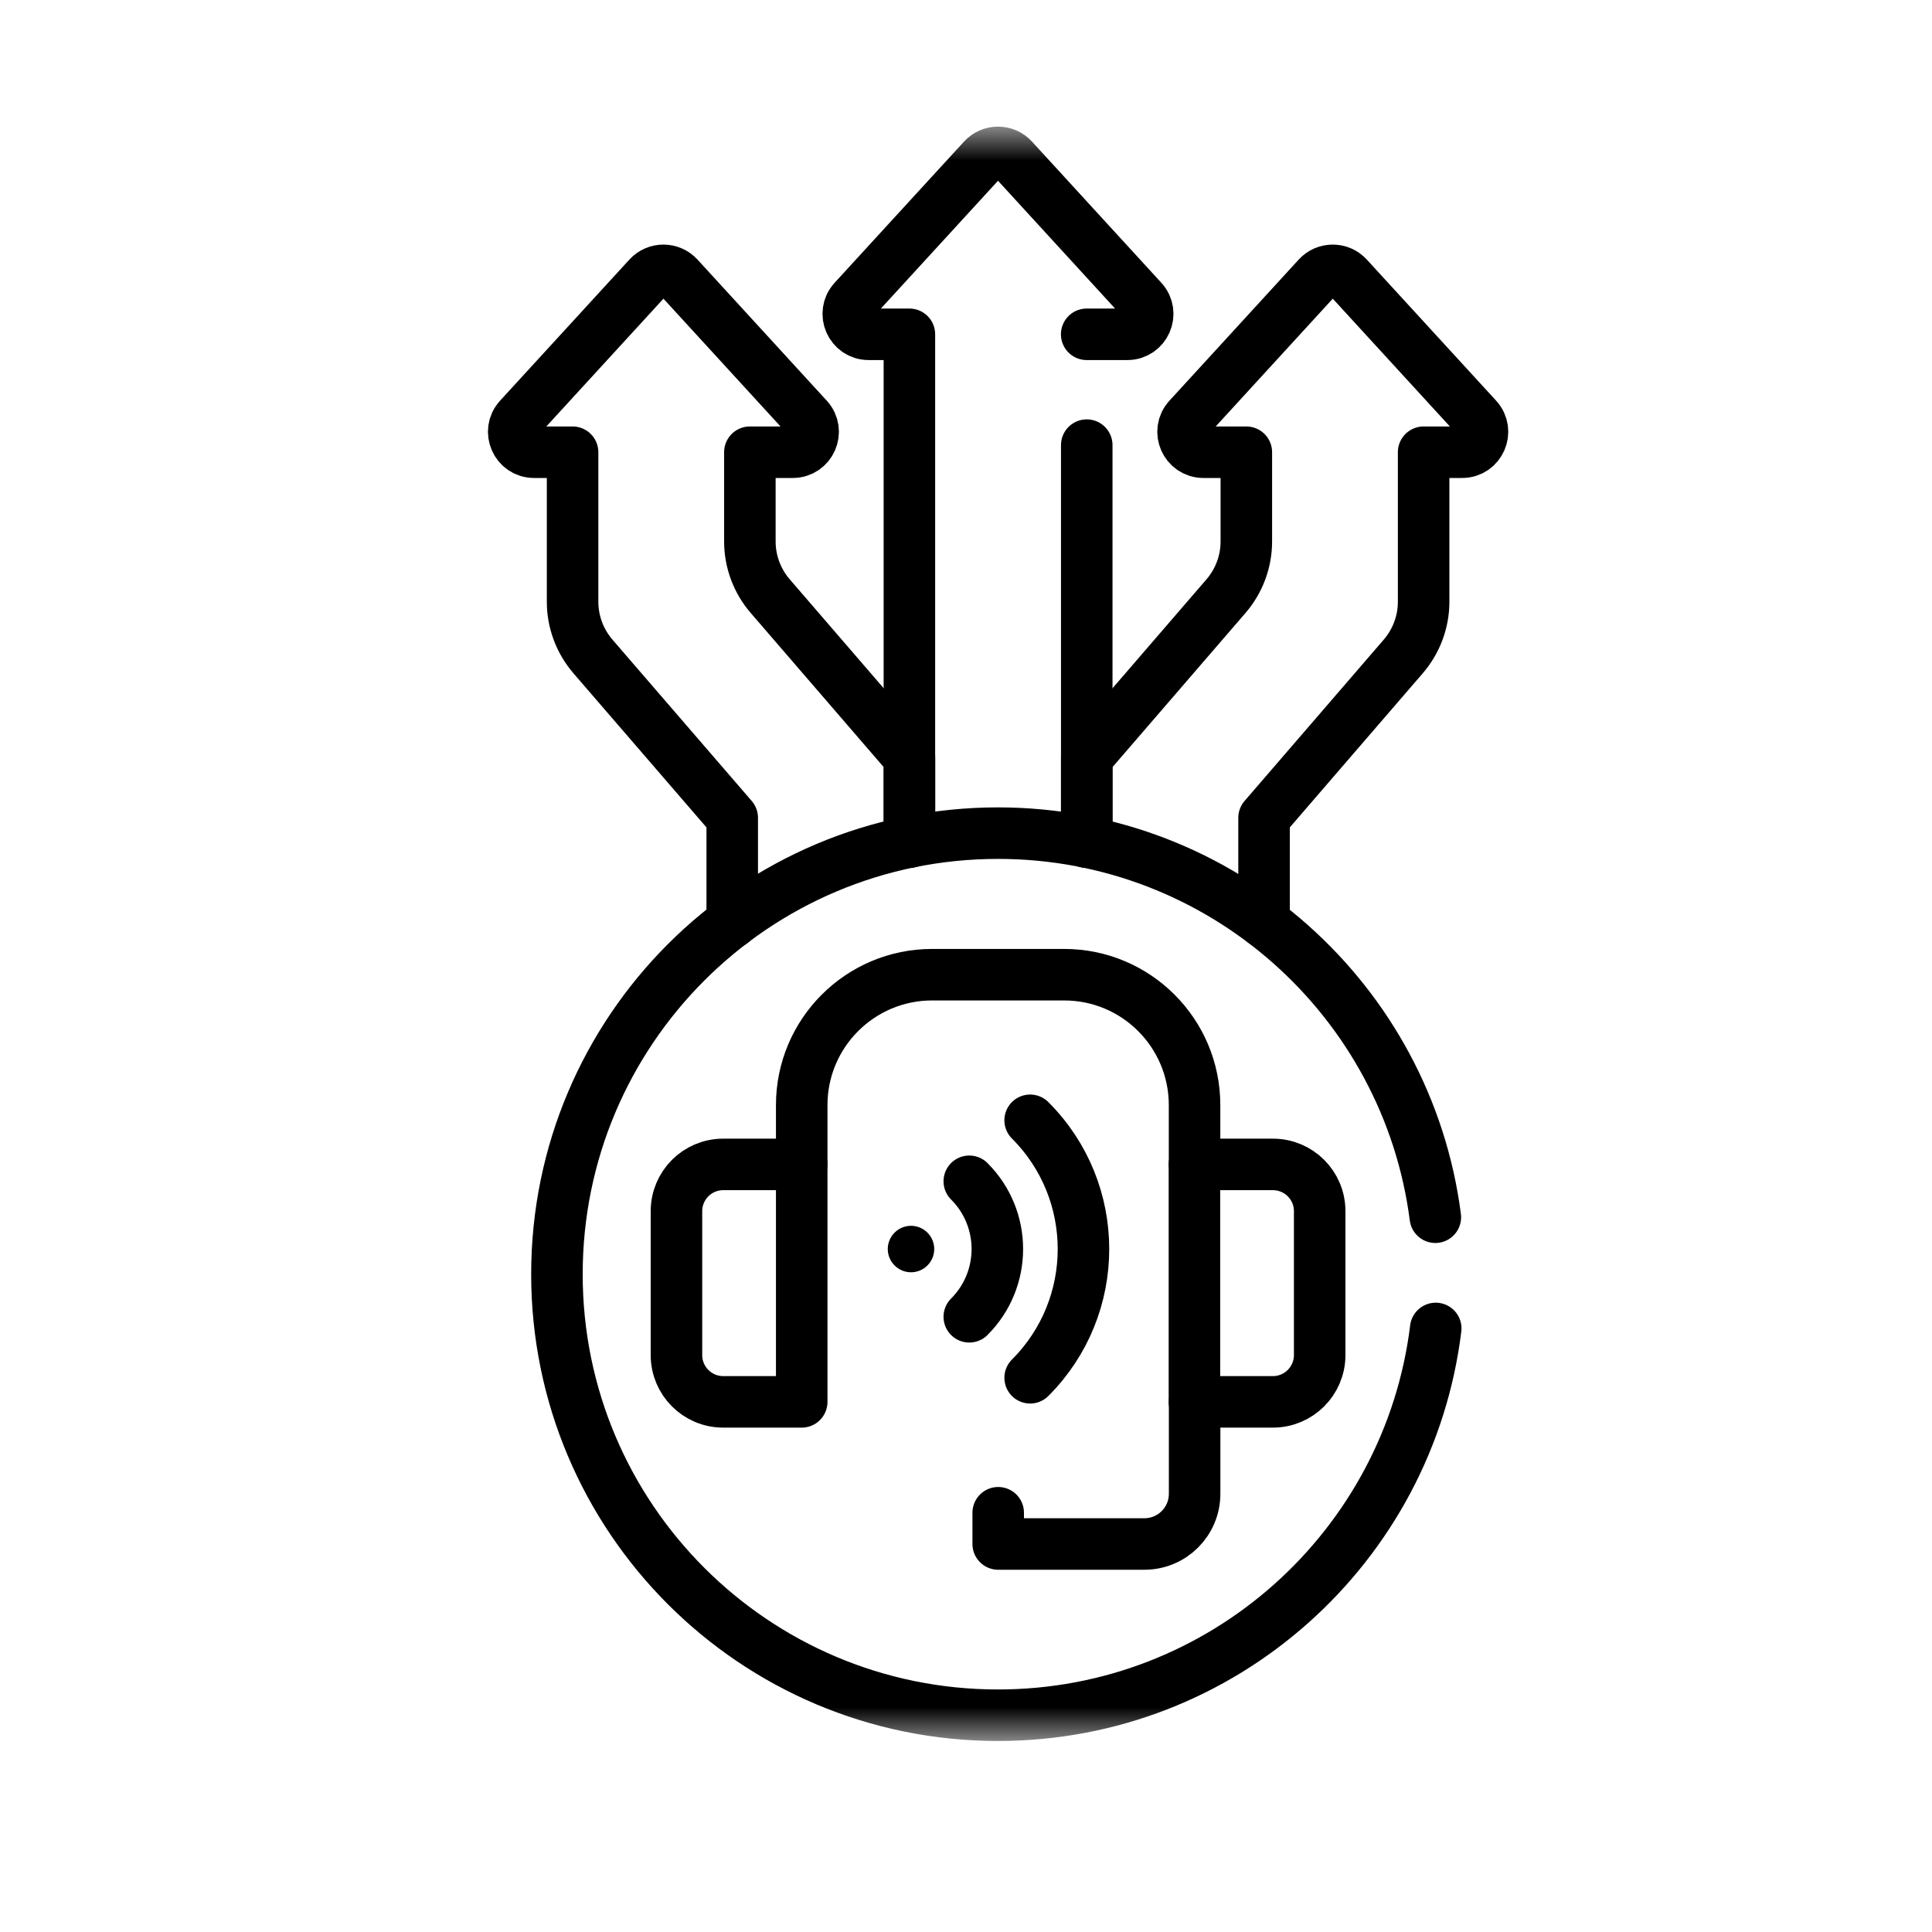
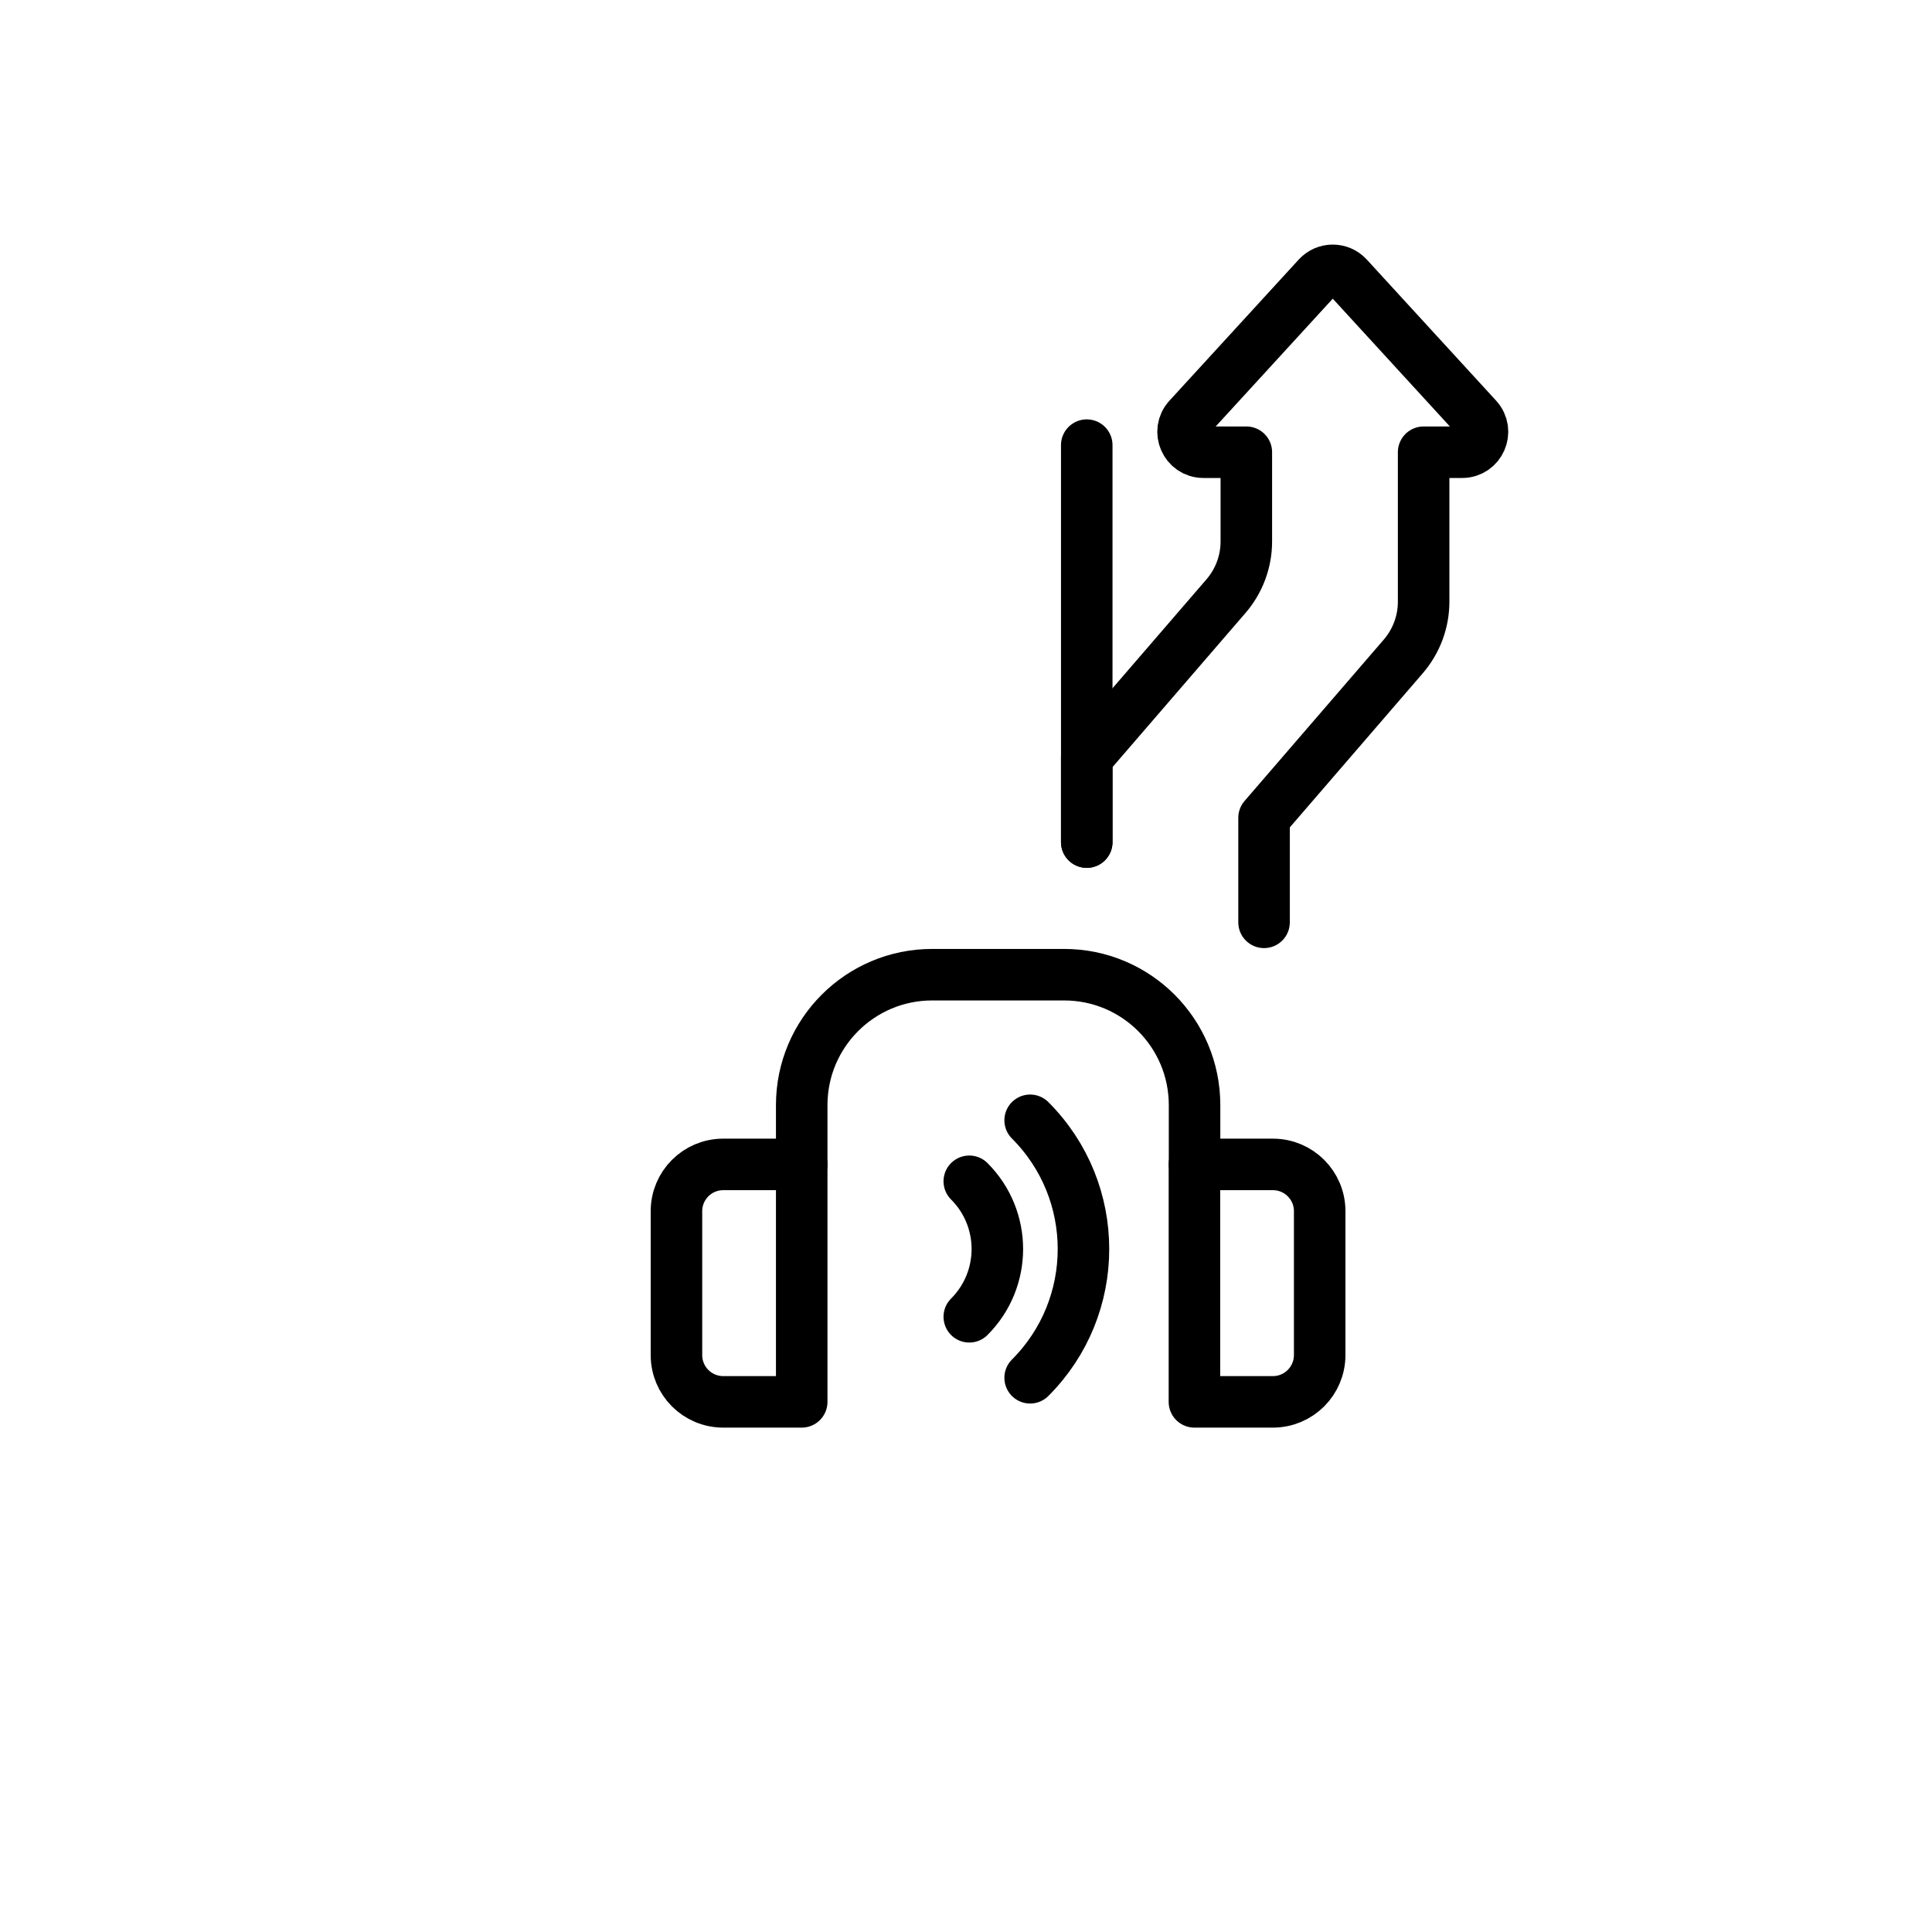
<svg xmlns="http://www.w3.org/2000/svg" width="30" height="30" viewBox="0 0 30 30" fill="none">
  <mask id="mask0_607_765" style="mask-type:luminance" maskUnits="userSpaceOnUse" x="3" y="2" width="25" height="25">
    <path d="M3 2H28V27H3V2Z" fill="white" />
  </mask>
  <g mask="url(#mask0_607_765)">
-     <path d="M16.874 5.191H17.505C17.78 5.191 17.924 4.864 17.738 4.661L15.73 2.469C15.605 2.332 15.389 2.332 15.264 2.469L13.255 4.661C13.07 4.864 13.213 5.191 13.489 5.191H14.121V11.764V13.076" stroke="black" stroke-width="0.8" stroke-miterlimit="10" stroke-linecap="round" stroke-linejoin="round" />
    <path d="M16.875 13.076V11.763V6.912" stroke="black" stroke-width="0.8" stroke-miterlimit="10" stroke-linecap="round" stroke-linejoin="round" />
-     <path d="M11.37 14.322V12.699L9.207 10.193C9.003 9.956 8.891 9.655 8.891 9.344V7.022H8.293C8.018 7.022 7.875 6.695 8.06 6.492L10.069 4.3C10.194 4.164 10.409 4.164 10.535 4.3L12.543 6.492C12.729 6.695 12.585 7.022 12.31 7.022H11.644V8.408C11.644 8.719 11.756 9.021 11.96 9.257L14.122 11.763V13.075" stroke="black" stroke-width="0.8" stroke-miterlimit="10" stroke-linecap="round" stroke-linejoin="round" />
    <path d="M16.875 13.076V11.763L19.037 9.257C19.241 9.021 19.353 8.719 19.353 8.408V7.022H18.687C18.412 7.022 18.268 6.695 18.454 6.492L20.462 4.3C20.587 4.164 20.803 4.164 20.928 4.3L22.937 6.492C23.122 6.695 22.979 7.022 22.704 7.022H22.106V9.344C22.106 9.655 21.994 9.956 21.79 10.193L19.628 12.699V14.322" stroke="black" stroke-width="0.8" stroke-miterlimit="10" stroke-linecap="round" stroke-linejoin="round" />
-     <path d="M22.294 20.628C21.878 24.013 18.993 26.634 15.497 26.634C11.714 26.634 8.648 23.568 8.648 19.786C8.648 16.003 11.714 12.937 15.497 12.937C18.979 12.937 21.855 15.537 22.288 18.901" stroke="black" stroke-width="0.8" stroke-miterlimit="10" stroke-linecap="round" stroke-linejoin="round" />
    <path d="M12.449 21.768H11.23C10.829 21.768 10.504 21.443 10.504 21.042V18.807C10.504 18.406 10.829 18.081 11.23 18.081H12.449V21.768Z" stroke="black" stroke-width="0.8" stroke-miterlimit="10" stroke-linecap="round" stroke-linejoin="round" />
    <path d="M19.766 21.768H18.547V18.081H19.766C20.167 18.081 20.492 18.406 20.492 18.807V21.041C20.492 21.442 20.167 21.768 19.766 21.768Z" stroke="black" stroke-width="0.8" stroke-miterlimit="10" stroke-linecap="round" stroke-linejoin="round" />
    <path d="M12.449 18.081V17.16C12.449 16.042 13.356 15.135 14.474 15.135H16.524C17.643 15.135 18.549 16.042 18.549 17.16V18.081" stroke="black" stroke-width="0.8" stroke-miterlimit="10" stroke-linecap="round" stroke-linejoin="round" />
-     <path d="M18.55 21.768V23.195C18.55 23.626 18.201 23.975 17.77 23.975H15.5V23.49" stroke="black" stroke-width="0.8" stroke-miterlimit="10" stroke-linecap="round" stroke-linejoin="round" />
-     <path d="M14.401 19.65C14.26 19.791 14.032 19.791 13.891 19.65C13.75 19.509 13.75 19.281 13.891 19.14C14.032 18.999 14.26 18.999 14.401 19.14C14.542 19.281 14.542 19.509 14.401 19.65Z" fill="black" />
    <path d="M15.051 18.343C15.632 18.924 15.632 19.866 15.051 20.447" stroke="black" stroke-width="0.8" stroke-miterlimit="10" stroke-linecap="round" stroke-linejoin="round" />
    <path d="M15.996 17.396C17.1 18.5 17.1 20.29 15.996 21.394" stroke="black" stroke-width="0.8" stroke-miterlimit="10" stroke-linecap="round" stroke-linejoin="round" />
  </g>
</svg>